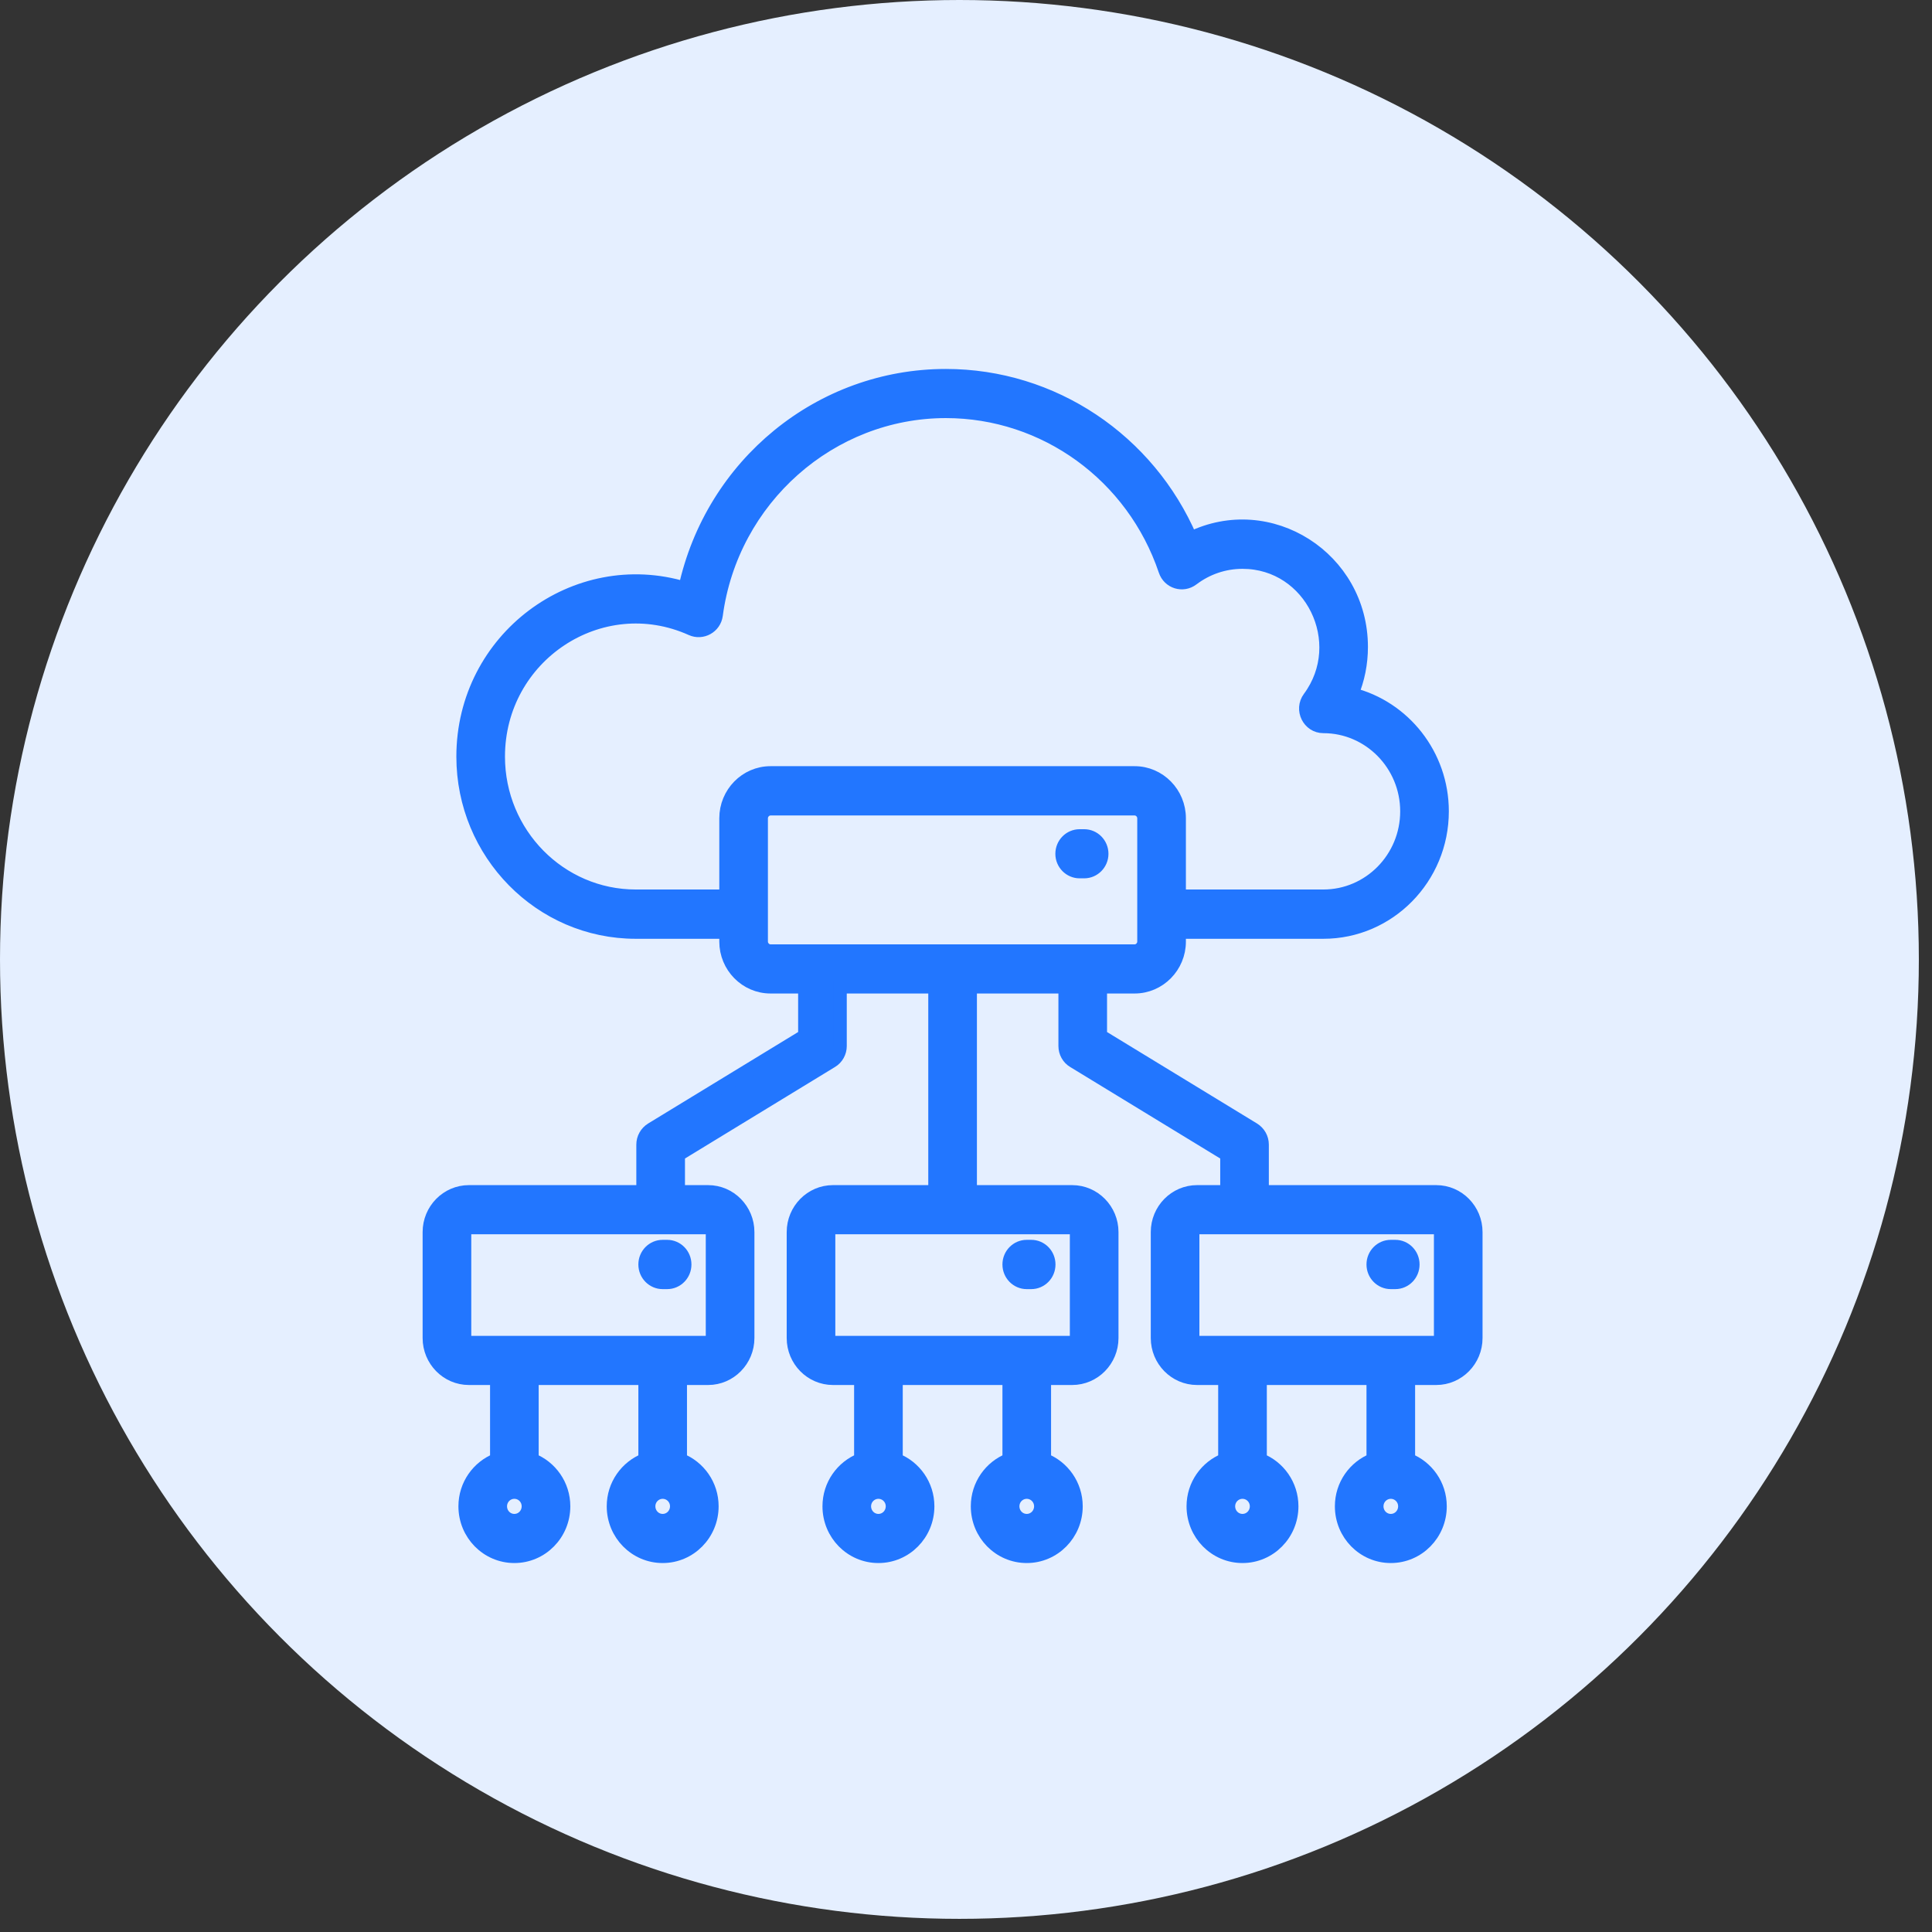
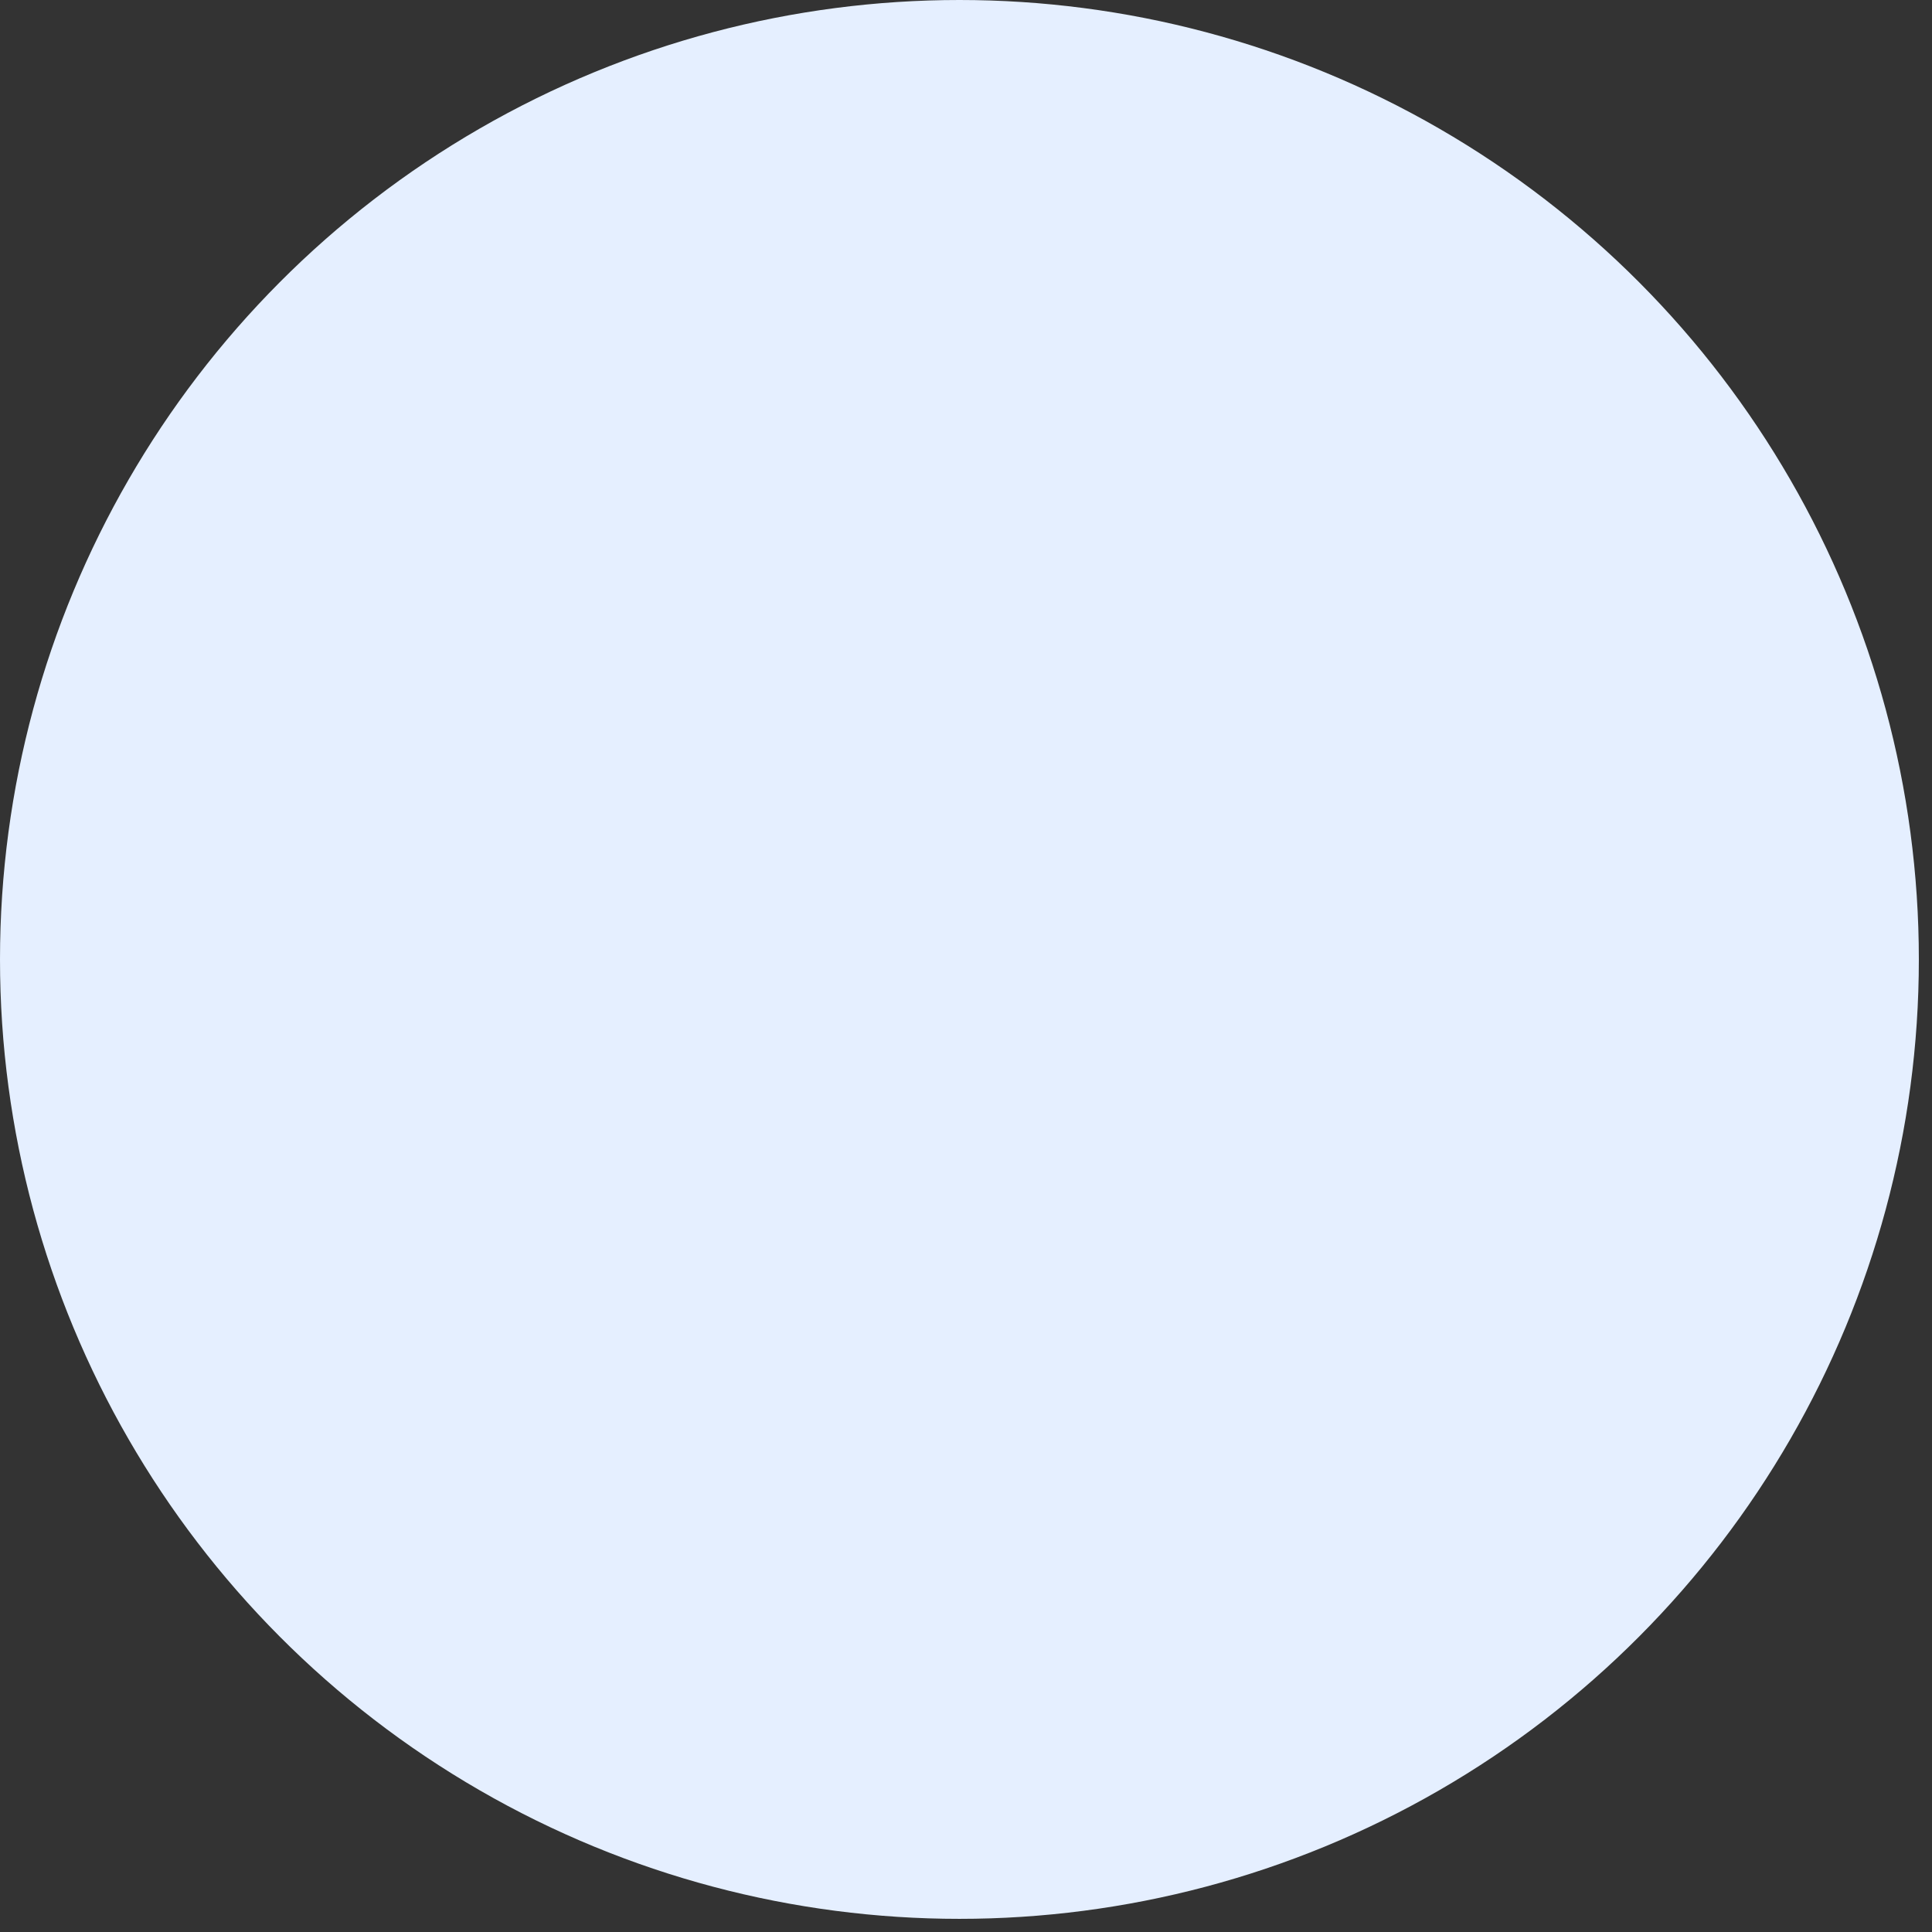
<svg xmlns="http://www.w3.org/2000/svg" width="72" height="72" viewBox="0 0 72 72" fill="none">
  <rect x="0" y="0" width="72" height="72" fill="#333333" stroke="none" />
  <circle cx="35.755" cy="35.755" r="35.755" fill="#E5EFFF" />
-   <path fill-rule="evenodd" clip-rule="evenodd" d="M40.403 31.152H40.236C39.874 31.152 39.58 31.449 39.58 31.82C39.58 32.185 39.874 32.483 40.236 32.483H40.403C40.765 32.483 41.059 32.185 41.059 31.82C41.059 31.449 40.765 31.152 40.403 31.152ZM51.998 46.455H51.831C51.469 46.455 51.175 46.753 51.175 47.123C51.175 47.494 51.469 47.792 51.831 47.792H51.998C52.36 47.792 52.653 47.494 52.653 47.123C52.653 46.753 52.36 46.455 51.998 46.455ZM38.264 47.792H38.43C38.792 47.792 39.085 47.494 39.085 47.123C39.085 46.753 38.792 46.455 38.43 46.455H38.264C37.902 46.455 37.608 46.753 37.608 47.123C37.608 47.494 37.902 47.792 38.264 47.792ZM53.688 45.916V49.865C53.688 49.955 53.613 50.034 53.525 50.034H44.611C44.522 50.034 44.448 49.955 44.448 49.865V45.916C44.448 45.826 44.522 45.747 44.611 45.747H53.525C53.613 45.747 53.688 45.826 53.688 45.916ZM52.354 56.135C52.354 55.843 52.12 55.607 51.831 55.607C51.544 55.607 51.309 55.843 51.309 56.135C51.309 56.433 51.544 56.669 51.831 56.669C52.12 56.669 52.354 56.432 52.354 56.135ZM46.827 56.135C46.827 55.843 46.592 55.607 46.304 55.607C46.016 55.607 45.781 55.843 45.781 56.135C45.781 56.433 46.016 56.669 46.304 56.669C46.592 56.669 46.827 56.432 46.827 56.135ZM42.284 35.444H28.716C28.527 35.444 28.368 35.281 28.368 35.09V30.494C28.368 30.303 28.527 30.14 28.716 30.14H42.284C42.473 30.14 42.632 30.303 42.632 30.494V35.09C42.632 35.281 42.473 35.444 42.284 35.444ZM31.043 45.747H39.957C40.045 45.747 40.12 45.826 40.12 45.916V49.865C40.12 49.955 40.045 50.034 39.957 50.034H31.043C30.955 50.034 30.88 49.955 30.88 49.865V45.916C30.88 45.826 30.955 45.747 31.043 45.747ZM38.787 56.135C38.787 55.843 38.553 55.607 38.264 55.607C37.975 55.607 37.741 55.843 37.741 56.135C37.741 56.433 37.975 56.669 38.264 56.669C38.553 56.669 38.787 56.432 38.787 56.135ZM33.259 56.135C33.259 55.843 33.025 55.607 32.736 55.607C32.448 55.607 32.213 55.843 32.213 56.135C32.213 56.433 32.448 56.669 32.736 56.669C33.025 56.669 33.259 56.432 33.259 56.135ZM28.716 28.803C27.8 28.803 27.056 29.562 27.056 30.494V33.399H23.692C20.866 33.399 18.569 31.067 18.569 28.197C18.569 24.443 22.376 21.912 25.771 23.438C26.162 23.614 26.629 23.365 26.688 22.921C27.266 18.595 30.947 15.331 35.249 15.331C38.941 15.331 42.227 17.713 43.424 21.264C43.568 21.693 44.079 21.852 44.438 21.579C44.98 21.169 45.625 20.949 46.304 20.949C48.873 20.949 50.322 23.941 48.795 26.006C48.47 26.444 48.781 27.073 49.319 27.073C51.035 27.073 52.431 28.494 52.431 30.236C52.431 31.983 51.035 33.399 49.319 33.399H43.945V30.494C43.945 29.562 43.2 28.803 42.284 28.803H28.716V28.803ZM17.475 45.747C17.387 45.747 17.313 45.826 17.313 45.916V49.865C17.313 49.955 17.387 50.034 17.475 50.034H26.39C26.478 50.034 26.552 49.955 26.552 49.865V45.916C26.552 45.826 26.478 45.747 26.39 45.747L17.475 45.747ZM25.219 56.135C25.219 55.843 24.985 55.607 24.696 55.607C24.408 55.607 24.174 55.843 24.174 56.135C24.174 56.433 24.408 56.669 24.696 56.669C24.985 56.669 25.219 56.432 25.219 56.135ZM19.691 56.135C19.691 55.843 19.457 55.607 19.169 55.607C18.88 55.607 18.646 55.843 18.646 56.135C18.646 56.433 18.88 56.669 19.169 56.669C19.457 56.669 19.691 56.432 19.691 56.135ZM55 45.916V49.865C55 50.691 54.339 51.365 53.525 51.365H52.487V54.399C53.176 54.669 53.667 55.343 53.667 56.135C53.667 57.169 52.844 58 51.831 58C50.82 58 49.997 57.169 49.997 56.135C49.997 55.343 50.487 54.669 51.175 54.399V51.365H46.961V54.399C47.648 54.669 48.139 55.343 48.139 56.135C48.139 57.169 47.316 58 46.304 58C45.292 58 44.469 57.169 44.469 56.135C44.469 55.343 44.959 54.669 45.648 54.399V51.365H44.611C43.797 51.365 43.136 50.691 43.136 49.865V45.916C43.136 45.09 43.797 44.416 44.611 44.416H45.724V43.034L40.012 39.55C39.814 39.433 39.694 39.213 39.694 38.983V36.775H36.157V44.416H39.957C40.771 44.416 41.433 45.09 41.433 45.916V49.865C41.433 50.691 40.771 51.365 39.957 51.365H38.92V54.399C39.608 54.669 40.1 55.343 40.1 56.135C40.1 57.169 39.276 58 38.264 58C37.251 58 36.429 57.169 36.429 56.135C36.429 55.343 36.919 54.669 37.608 54.399V51.365H33.393V54.399C34.081 54.669 34.572 55.343 34.572 56.135C34.572 57.169 33.749 58 32.736 58C31.724 58 30.901 57.169 30.901 56.135C30.901 55.343 31.392 54.669 32.08 54.399V51.365H31.043C30.229 51.365 29.568 50.691 29.568 49.865V45.916C29.568 45.09 30.229 44.416 31.043 44.416H34.844V36.775H31.307V38.983C31.307 39.213 31.186 39.433 30.988 39.55L25.277 43.034V44.416H26.39C27.203 44.416 27.865 45.09 27.865 45.916V49.865C27.865 50.691 27.203 51.365 26.39 51.365H25.352V54.399C26.04 54.669 26.531 55.343 26.531 56.135C26.531 57.169 25.708 58 24.696 58C23.684 58 22.861 57.169 22.861 56.135C22.861 55.343 23.352 54.669 24.04 54.399V51.365H19.825V54.399C20.513 54.669 21.004 55.343 21.004 56.135C21.004 57.169 20.181 58 19.169 58C18.157 58 17.334 57.169 17.334 56.135C17.334 55.343 17.825 54.669 18.513 54.399V51.365H17.475C16.661 51.365 16 50.691 16 49.865V45.916C16 45.09 16.661 44.416 17.475 44.416H23.964V42.657C23.964 42.421 24.085 42.208 24.283 42.084L29.994 38.601V36.775H28.716C27.8 36.775 27.056 36.017 27.056 35.09V34.736H23.692C20.143 34.736 17.257 31.803 17.257 28.197C17.257 23.794 21.449 20.691 25.529 21.927C26.535 17.306 30.572 14 35.249 14C39.231 14 42.801 16.404 44.372 20.062C47.312 18.624 50.729 20.795 50.729 24.112C50.729 24.725 50.609 25.32 50.378 25.871C52.308 26.354 53.744 28.129 53.744 30.236C53.744 32.719 51.759 34.736 49.319 34.736H43.945V35.09C43.945 36.017 43.2 36.775 42.284 36.775H41.006V38.601L46.717 42.084C46.915 42.208 47.036 42.421 47.036 42.657V44.416H53.525C54.339 44.416 55 45.09 55 45.916ZM24.04 47.123C24.04 46.753 24.334 46.455 24.696 46.455H24.862C25.224 46.455 25.518 46.753 25.518 47.123C25.518 47.494 25.224 47.792 24.862 47.792H24.696C24.334 47.792 24.04 47.494 24.04 47.123Z" fill="#2276FF" stroke="#2276FF" stroke-width="0.5" />
</svg>